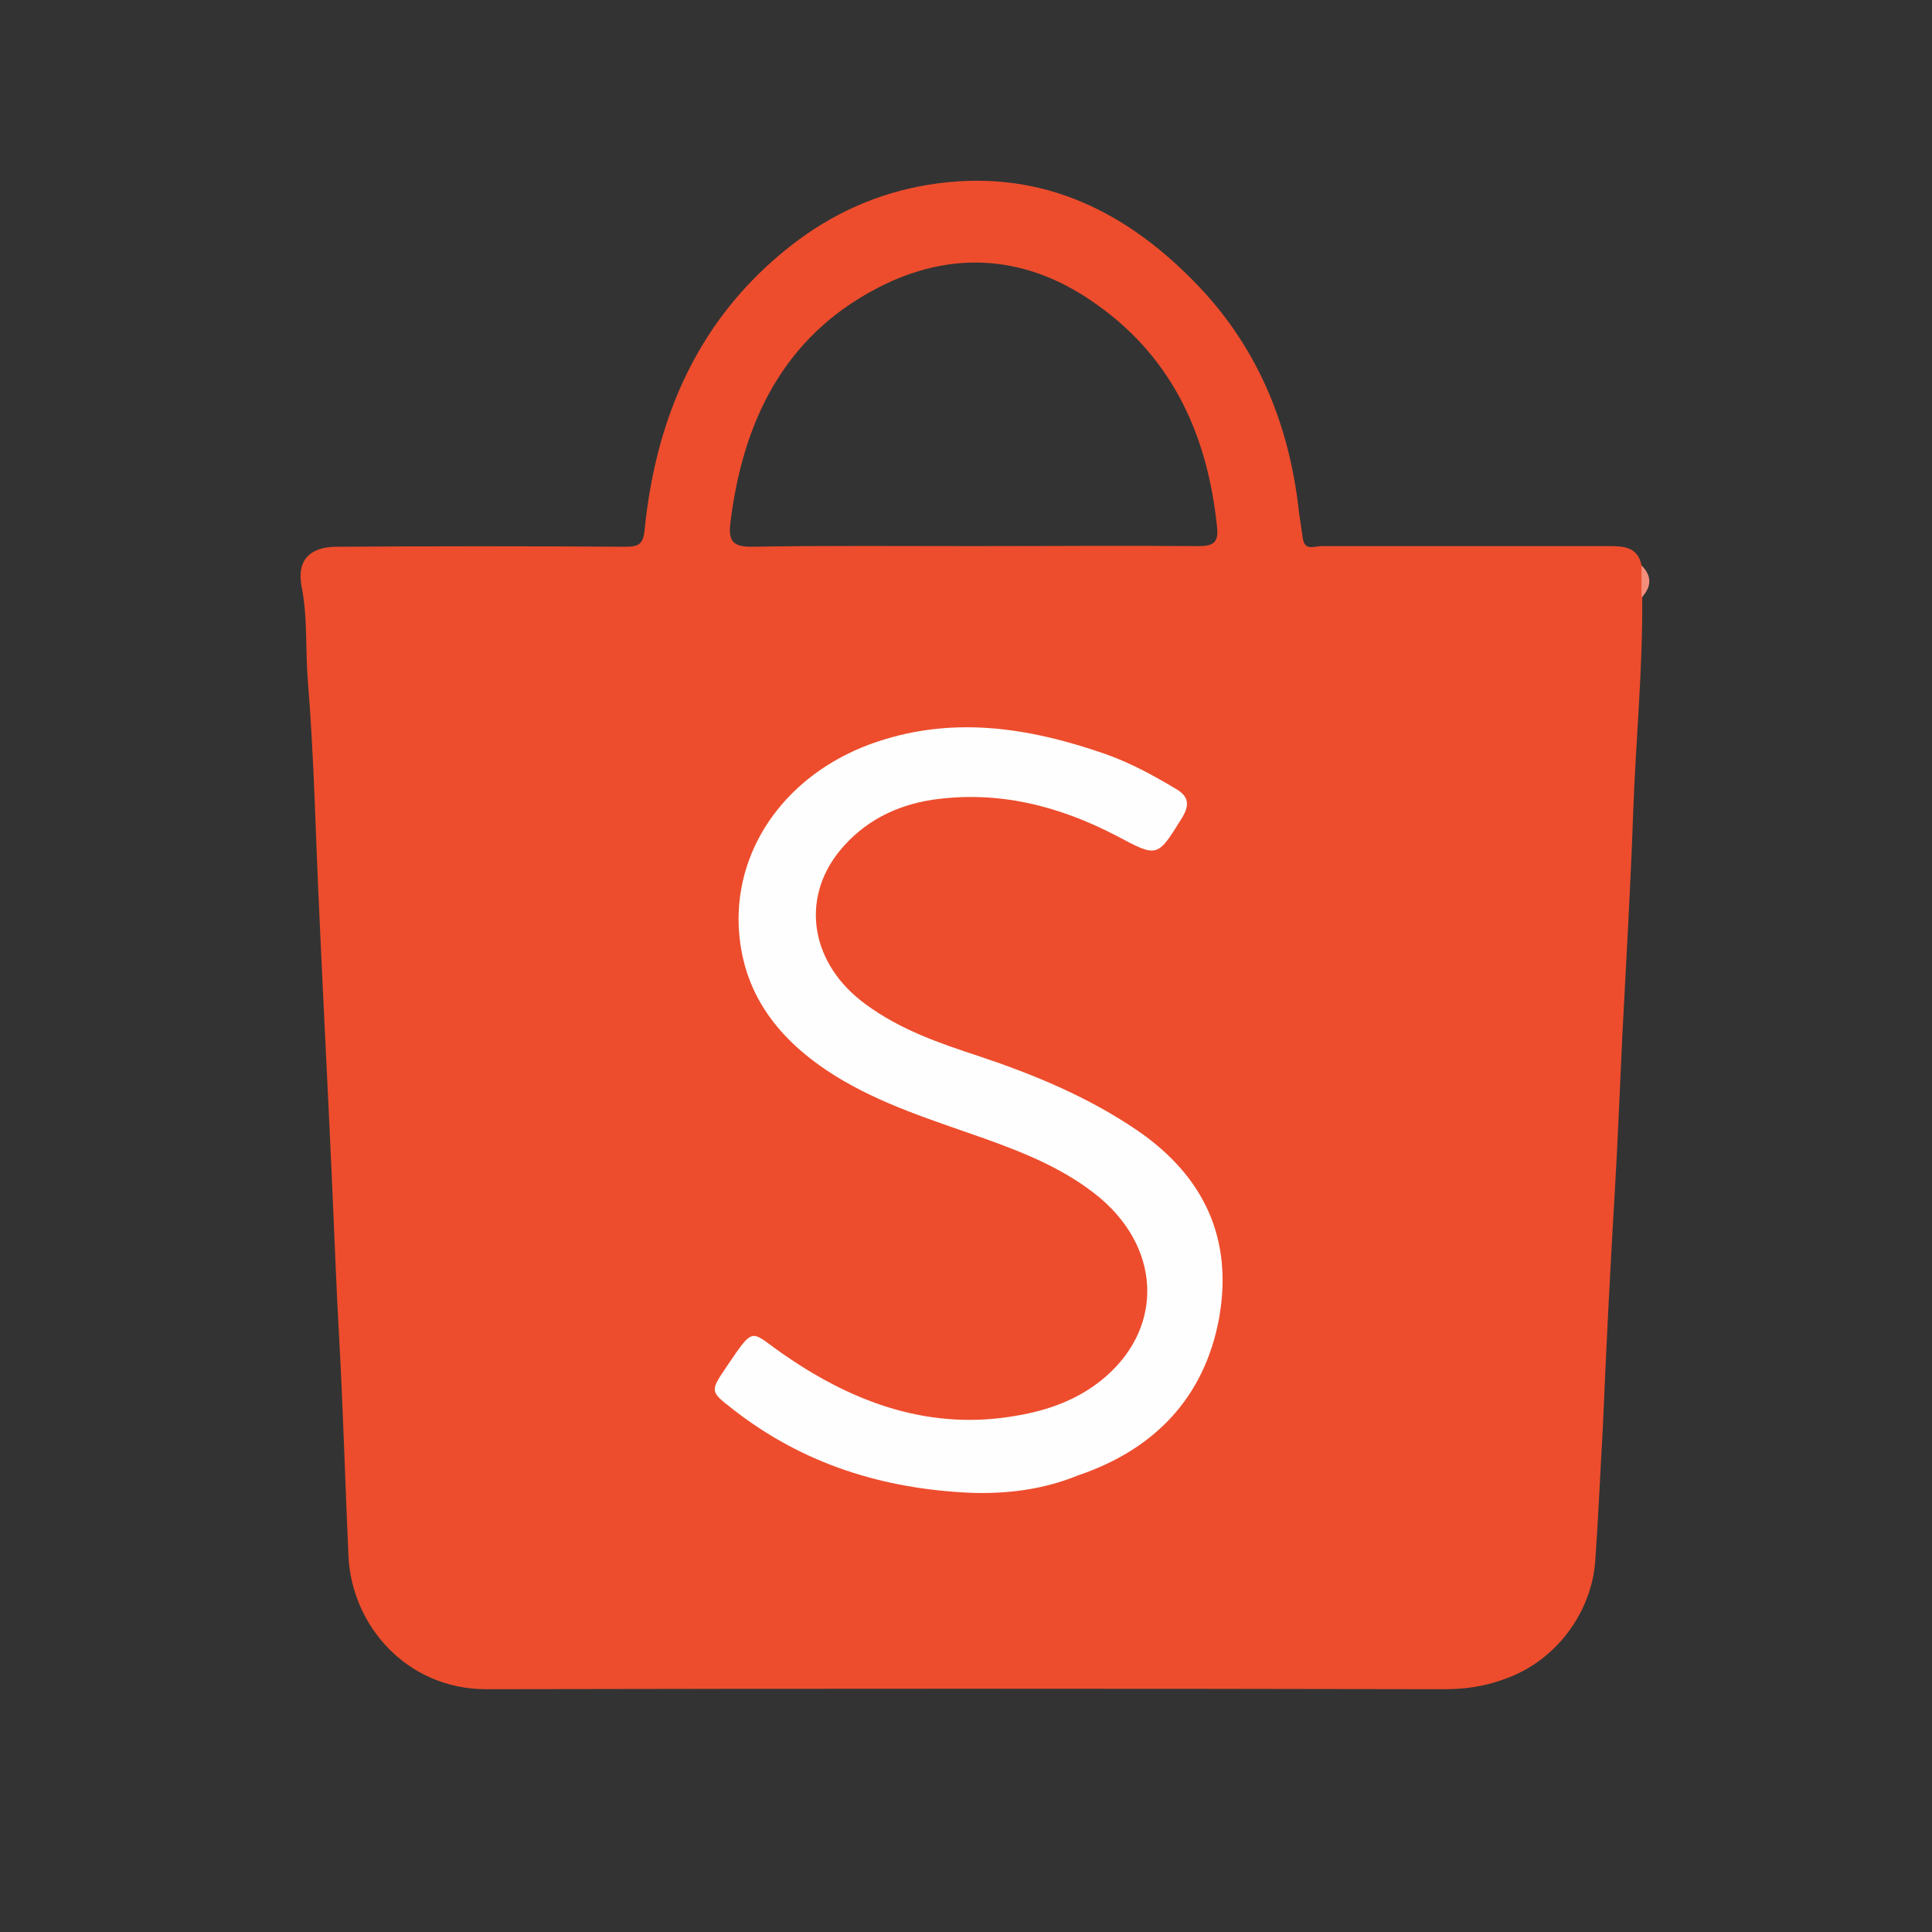
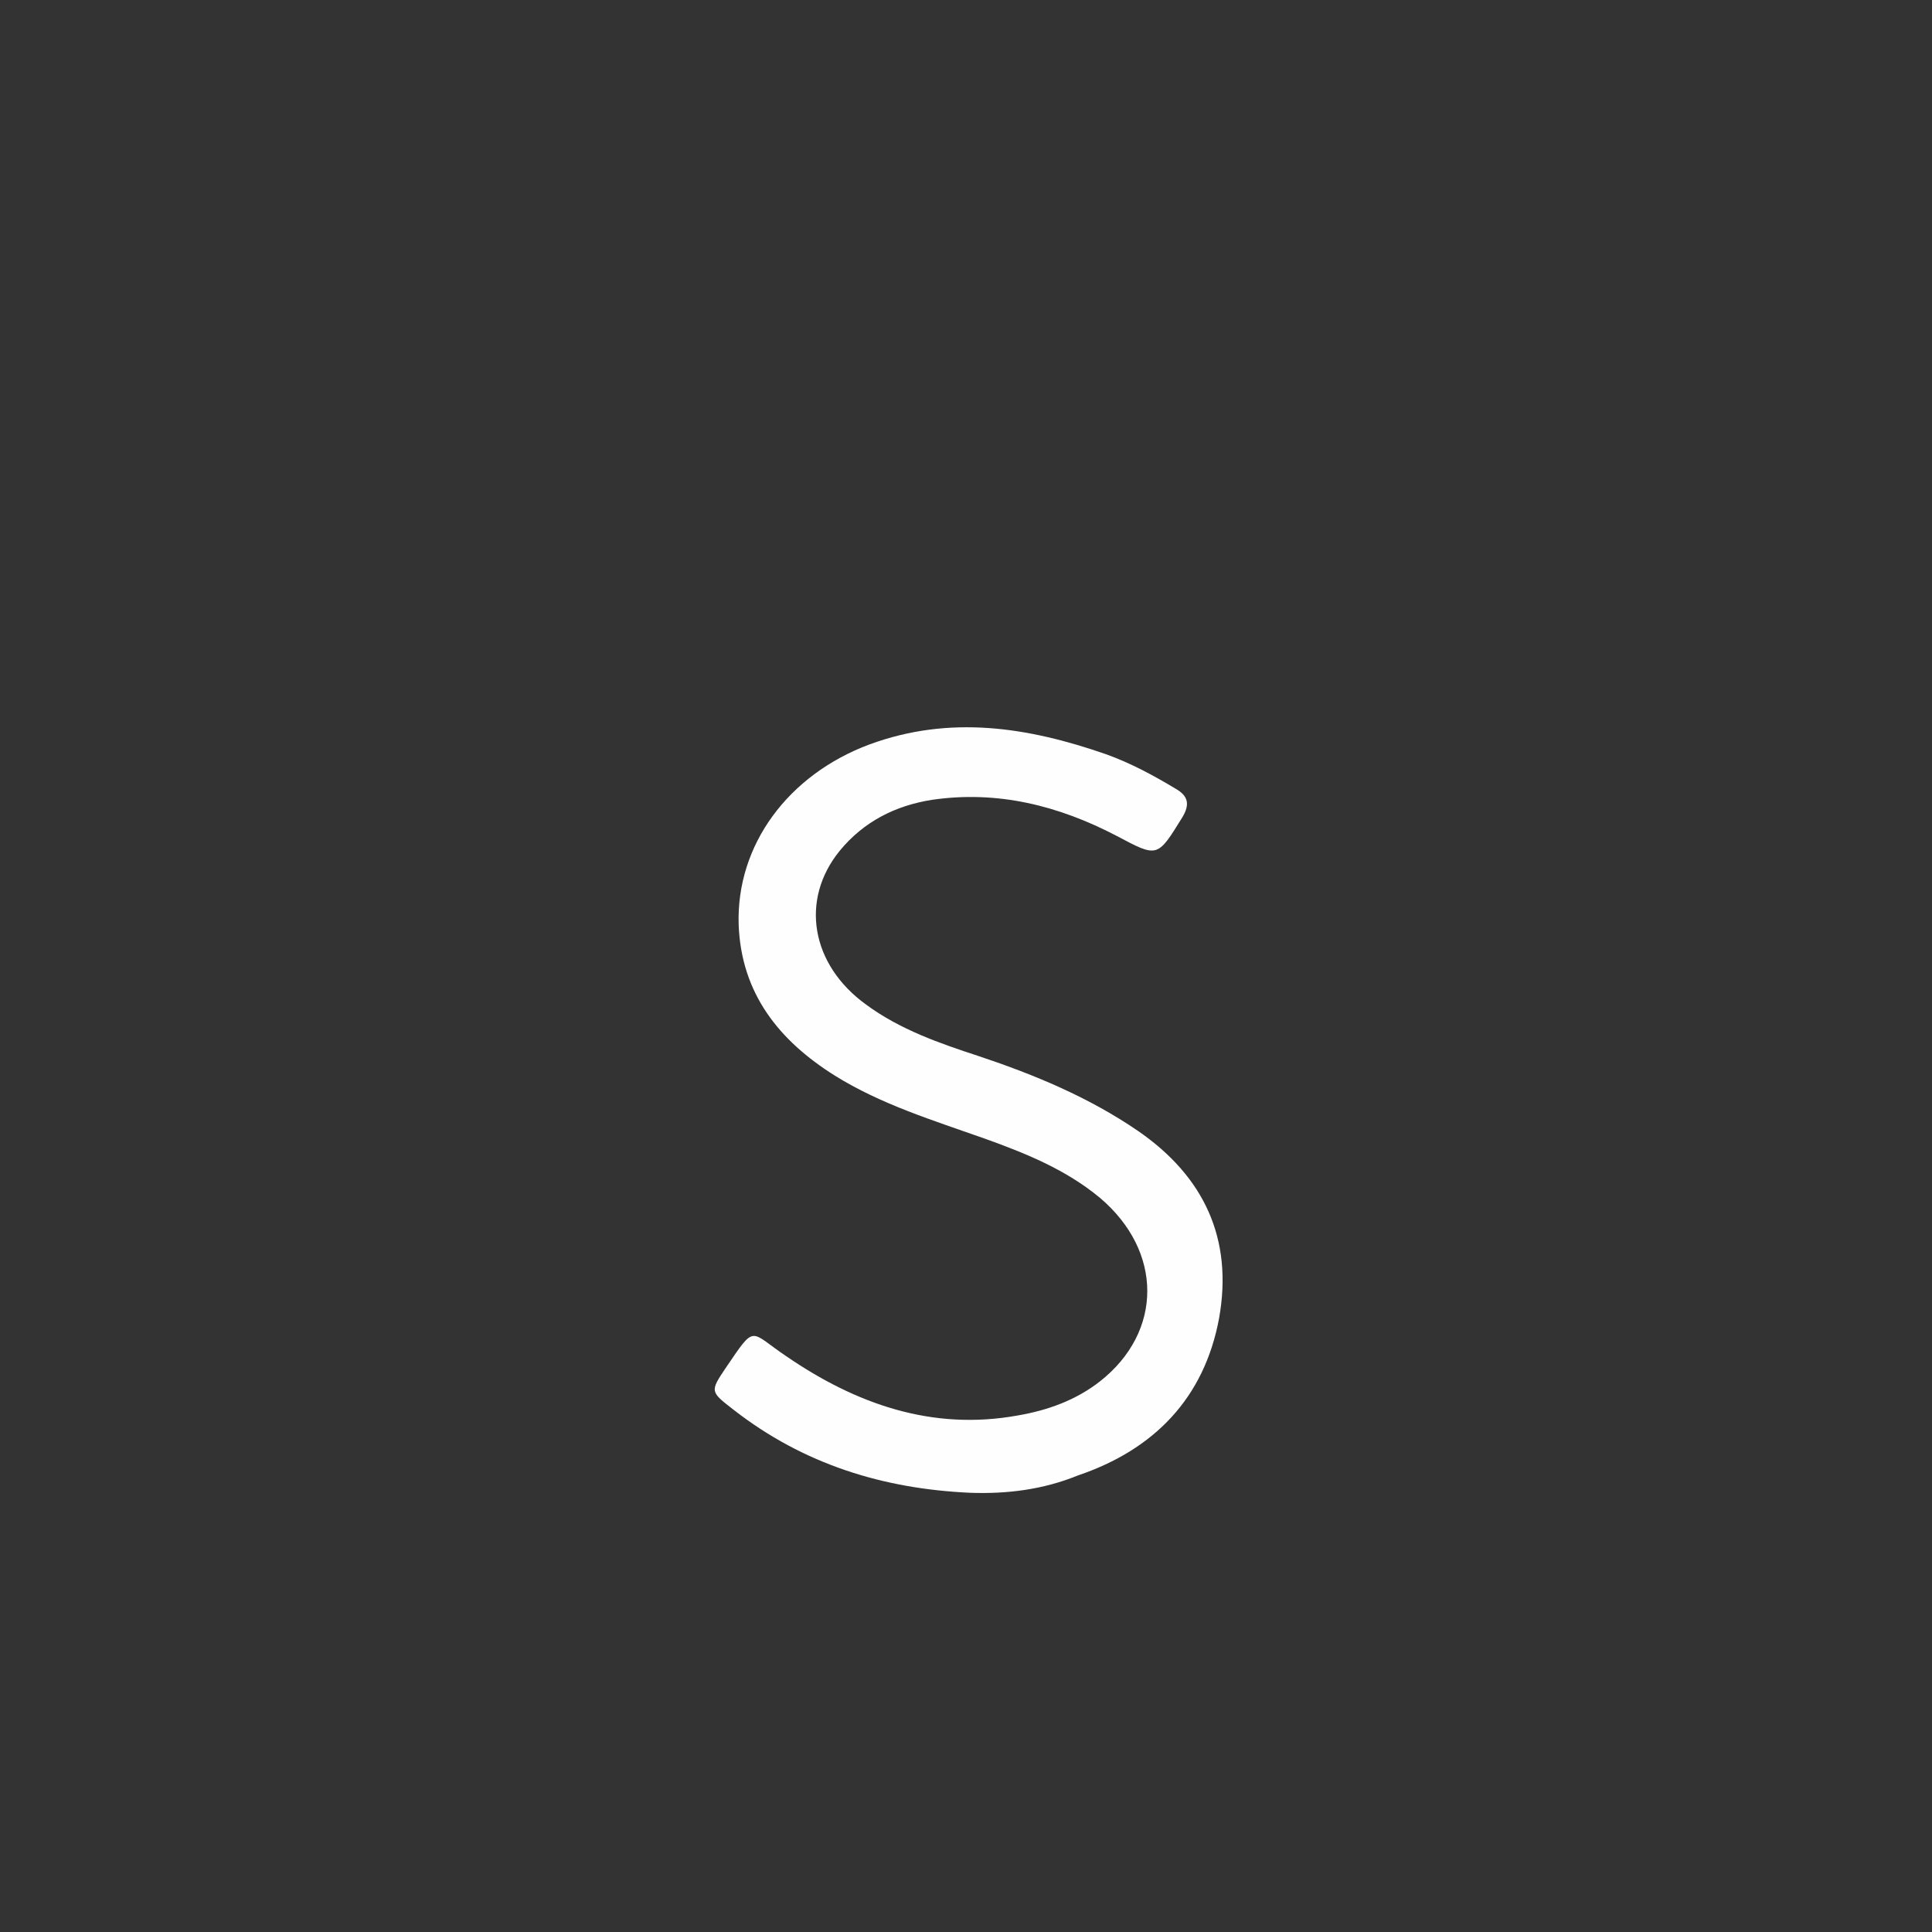
<svg xmlns="http://www.w3.org/2000/svg" version="1.1" id="Layer_1" x="0px" y="0px" viewBox="0 0 300 300" style="enable-background:new 0 0 300 300;" xml:space="preserve">
  <rect x="0" y="0" width="300" height="300" fill="#333333" stroke="none" />
  <style type="text/css">
	.st0{fill:#ED4D2D;}
	.st1{fill:#F38E7B;}
	.st2{fill:#FEFEFE;}
</style>
  <g>
-     <path class="st0" d="M254.9,87.8c-0.6-2.9-2.8-3-5-3c-14.9,0-29.9,0-44.8,0c-1,0-2.5,0.8-2.8-1.2c-0.2-1.4-0.4-2.7-0.6-4.1   c-1.5-13.8-6.6-26-16.4-35.9C174,32.1,160.6,26,144.1,28.7c-7.9,1.3-14.9,4.5-21.1,9.3c-14.4,11.2-21.1,26.5-22.9,44.2   c-0.2,2.3-0.9,2.7-3,2.7c-14.9-0.1-29.9-0.1-44.8,0c-4.1,0-6.2,2-5.5,6c1,4.9,0.6,9.8,1,14.8c1,12.2,1.2,24.3,1.8,36.5   c0.6,13.4,1.3,26.7,1.9,40.1c0.4,8.7,0.7,17.4,1.2,26.1c0.6,11,0.9,22,1.4,33c0.4,11,9.1,20.9,21.4,20.9c49.6-0.1,99.1-0.1,148.7,0   c3.2,0,6.2-0.4,9.2-1.5c8.3-2.8,13.7-10.5,14.3-18.3c0.5-7,0.8-14.1,1.2-21.1c0.5-11.9,1.1-23.8,1.8-35.6   c0.5-8.2,0.8-16.4,1.2-24.7c0.6-11.7,1.3-23.4,1.7-35c0.4-11.1,1.5-22.2,1.4-33.3C255.6,91.2,255.6,89.5,254.9,87.8z M186.2,84.8   c-11.7-0.1-23.5,0-35.2,0c-11.4,0-22.9-0.1-34.3,0.1c-2.9,0-3.6-0.9-3.3-3.6c1.9-15.7,8.2-28.9,22.7-36.5   c11.8-6.2,23.7-5.2,34.5,2.7c11.7,8.4,17,20.5,18.4,34.5C189.2,84.2,188.4,84.8,186.2,84.8z" />
-     <path class="st1" d="M254.9,92.8c0-1.7,0-3.3,0-5C256.6,89.5,256.4,91.2,254.9,92.8z" />
+     <path class="st1" d="M254.9,92.8c0-1.7,0-3.3,0-5z" />
    <path class="st2" d="M150.7,231.8c-13.5-0.6-25.9-4.4-36.8-12.9c-3.6-2.8-3.7-2.8-1.2-6.5c4.7-6.9,3.6-5.7,9.4-1.8   c10.8,7.4,22.6,11.6,35.9,9.2c4.7-0.8,9.1-2.4,12.8-5.3c9.8-7.7,9.8-20.2,0-28.5c-5.3-4.4-11.5-6.9-17.9-9.2   c-7.9-2.8-16.1-5.3-23.3-9.8c-8.6-5.4-14.5-12.7-14.9-23.4c-0.4-12.4,7.7-23.3,20.3-28c12.5-4.6,24.6-2.7,36.7,1.5   c3.9,1.4,7.4,3.3,10.9,5.4c1.9,1.1,2.2,2.4,1,4.4c-3.9,6.3-3.8,6.3-10.2,2.9c-9-4.7-18.5-7.1-28.7-5.6c-5.7,0.9-10.6,3.4-14.3,7.9   c-6.2,7.6-4.5,17.7,4.1,23.9c5.3,3.9,11.4,6,17.5,8c8.7,2.9,17.1,6.4,24.7,11.6c10.3,7.1,14.8,16.8,12.6,29.1   c-2.3,12.4-10.1,20.4-21.9,24.4C162,231.3,156.4,232,150.7,231.8z" />
  </g>
</svg>